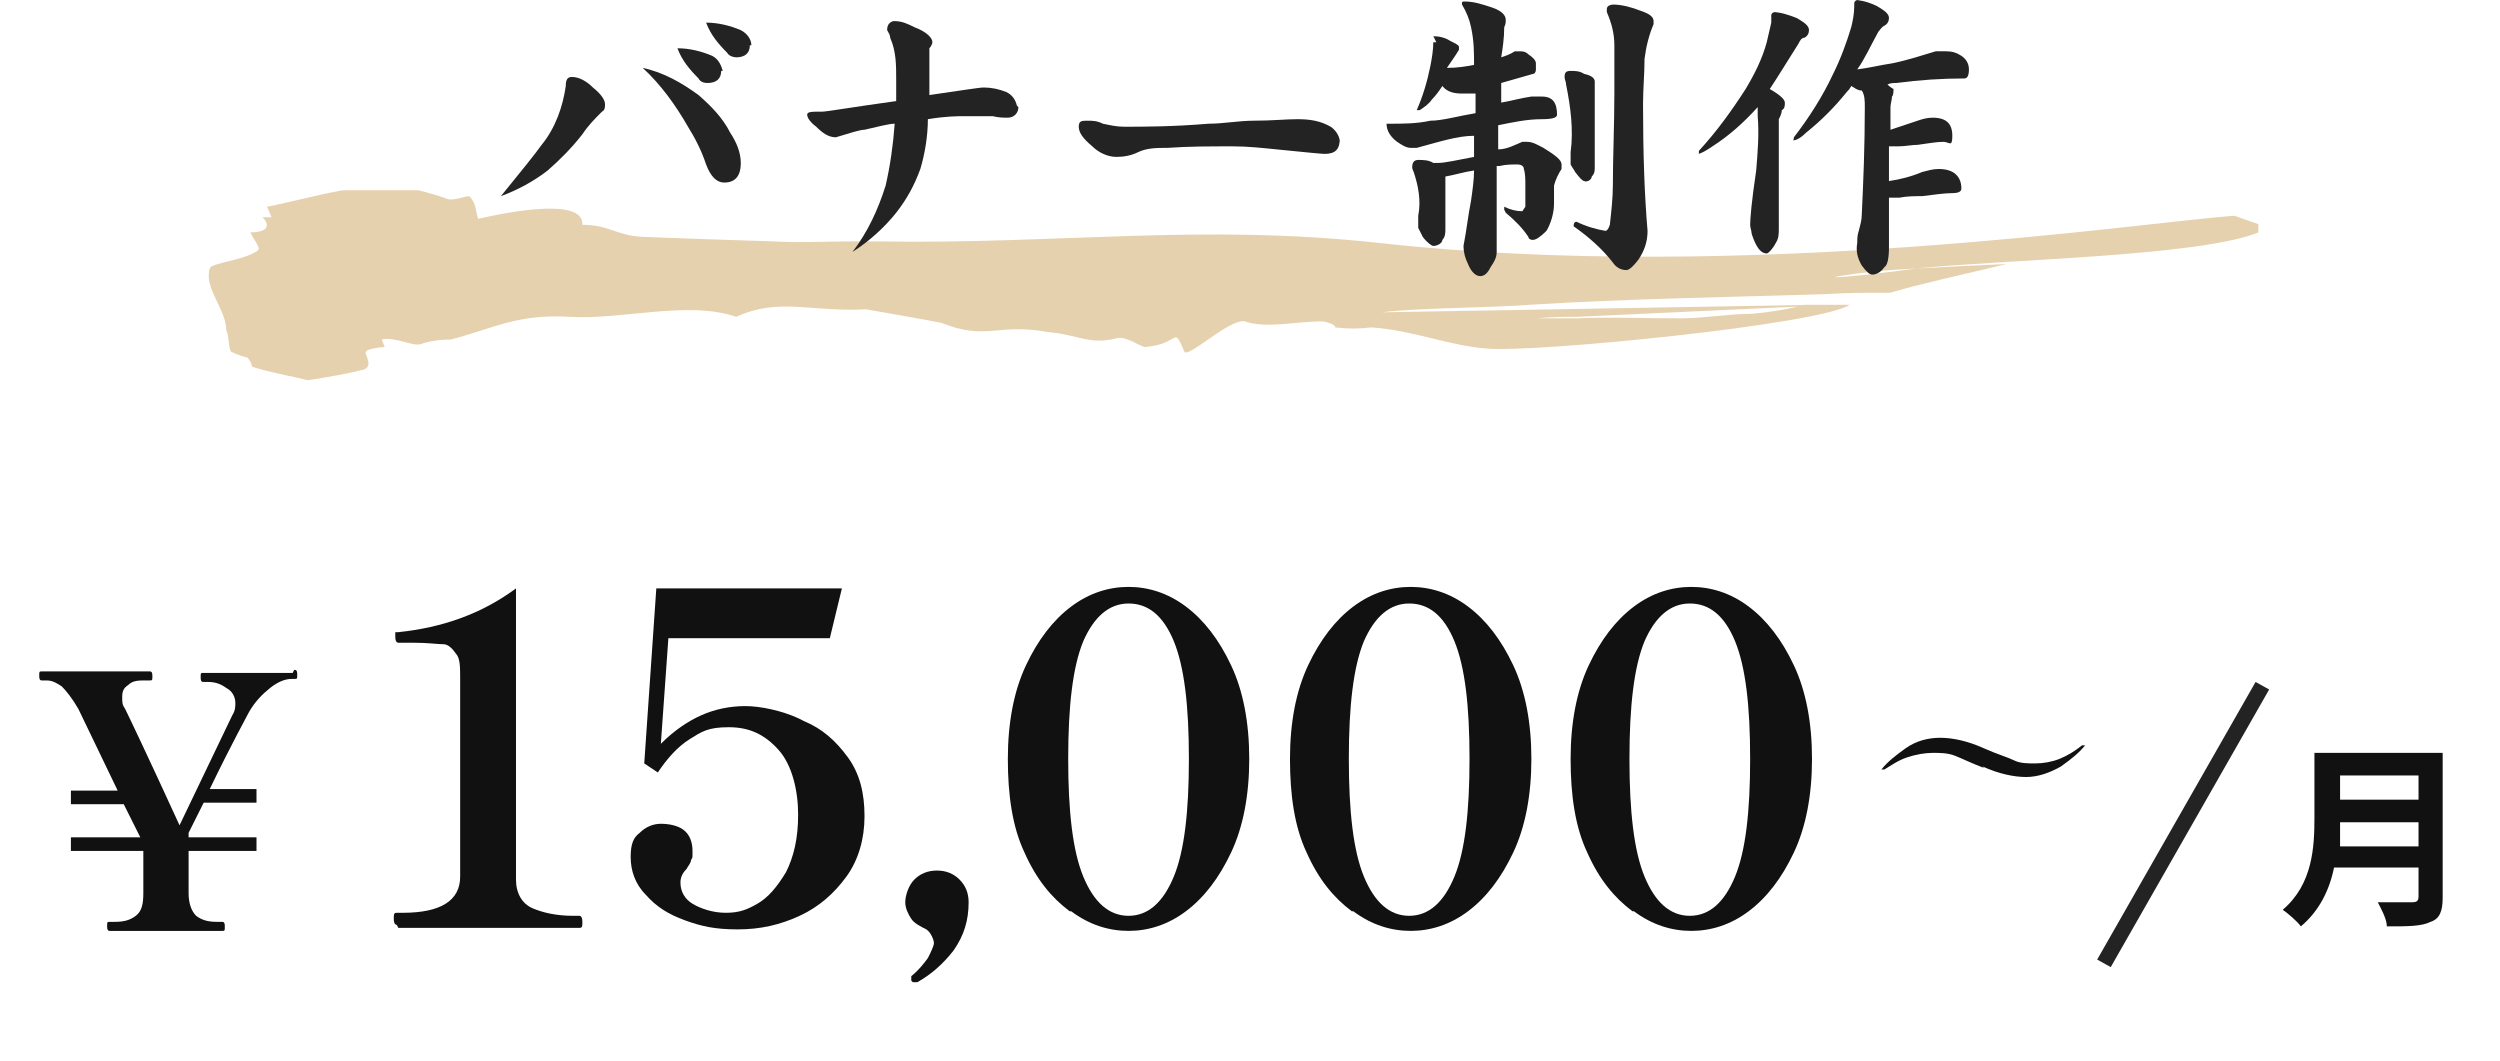
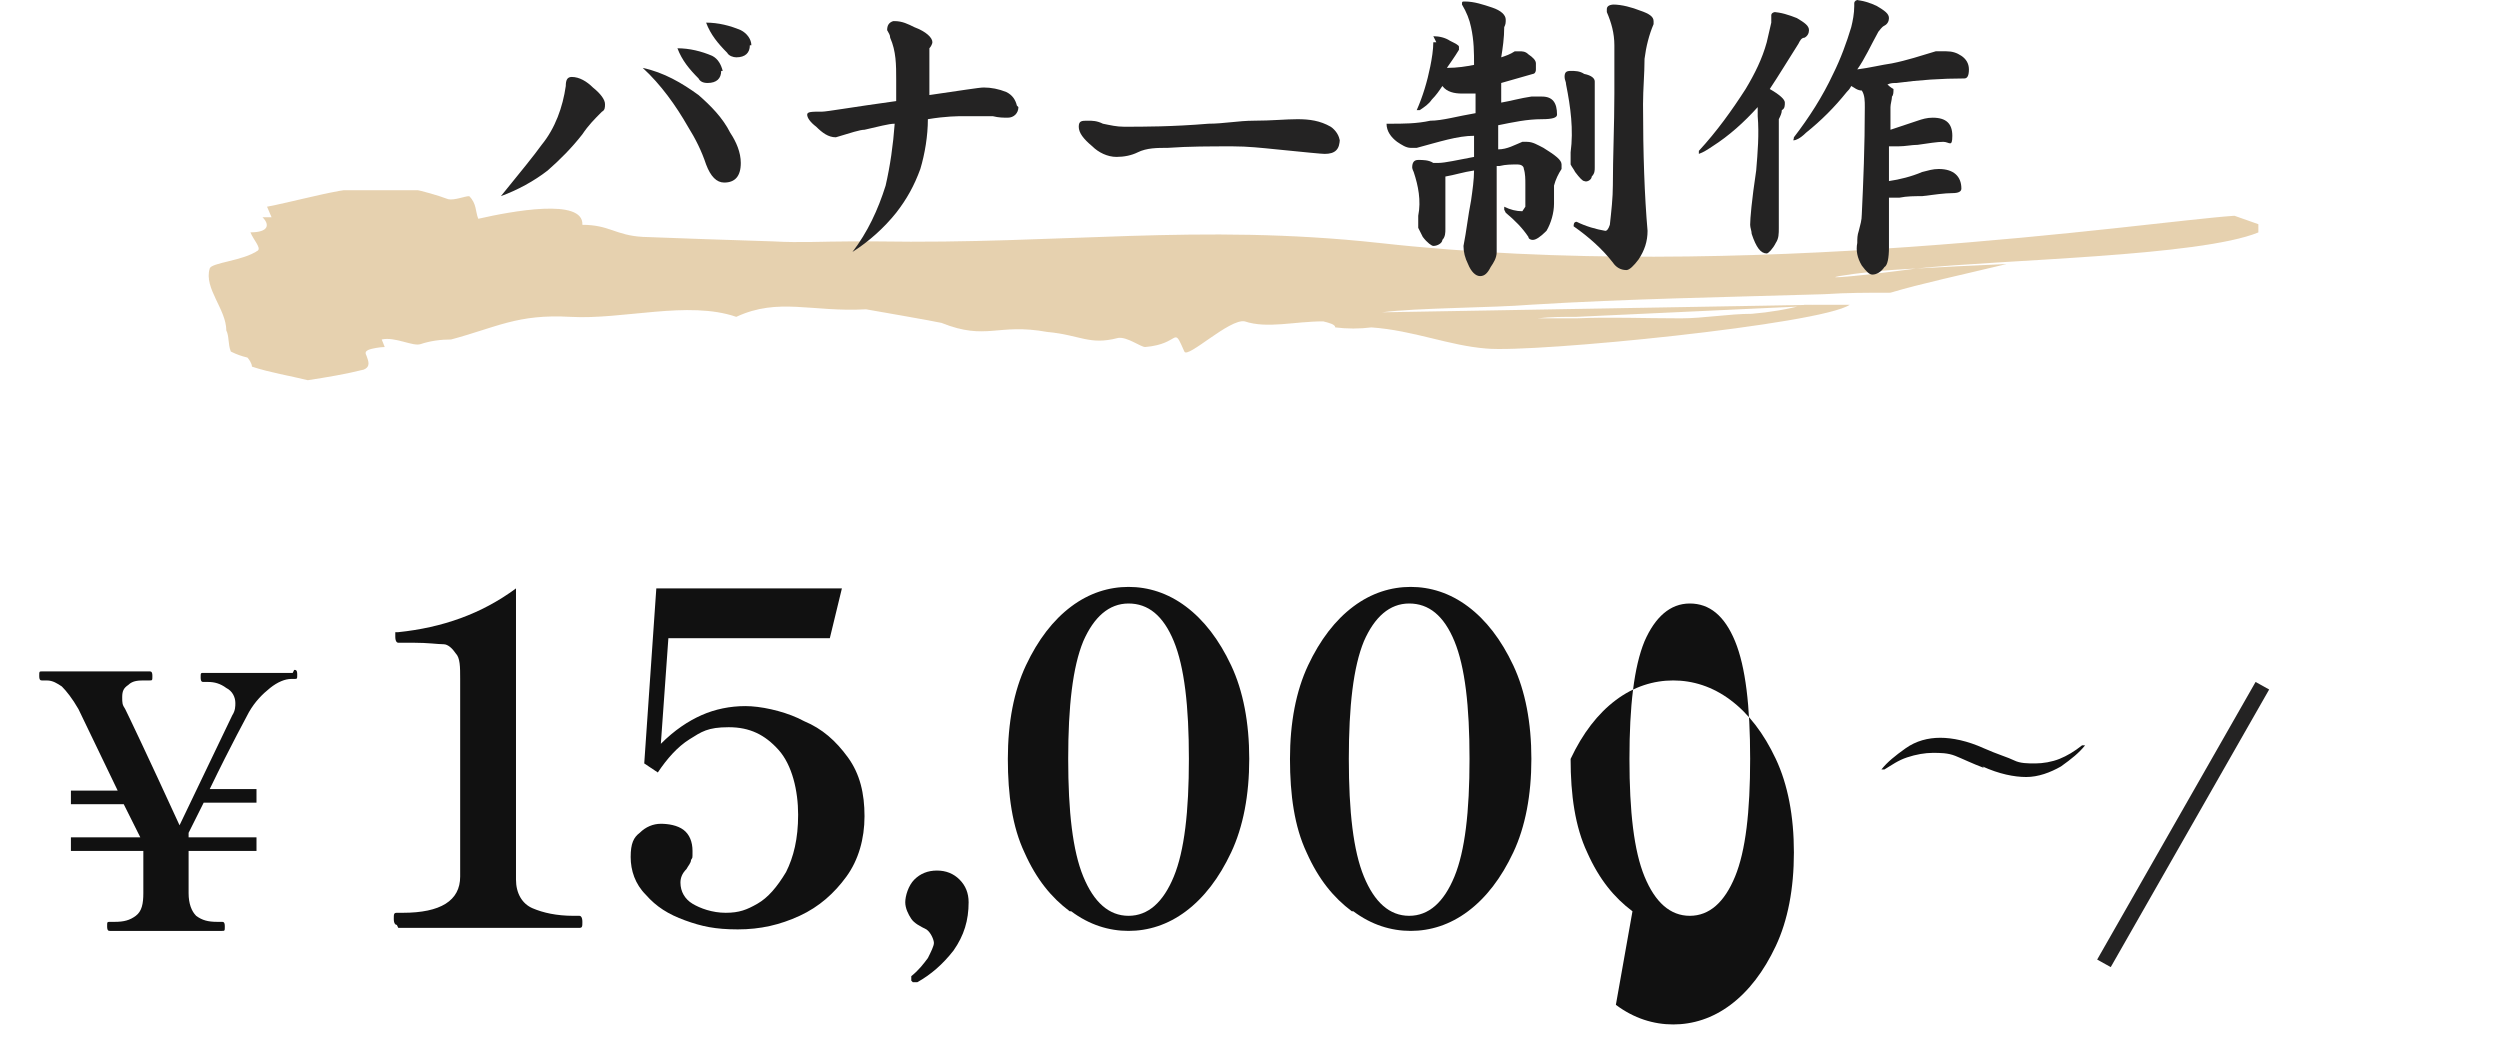
<svg xmlns="http://www.w3.org/2000/svg" id="_レイヤー_1" data-name="レイヤー_1" version="1.1" viewBox="0 0 165.7 70.3">
  <defs>
    <style>
      .st0 {
        fill: #e0c59b;
      }

      .st1 {
        fill: #111;
      }

      .st2 {
        fill: #242323;
      }

      .st3 {
        fill: none;
      }

      .st4 {
        clip-path: url(#clippath-1);
      }

      .st5 {
        isolation: isolate;
      }

      .st6 {
        clip-path: url(#clippath);
      }

      .st7 {
        opacity: .8;
      }
    </style>
    <clipPath id="clippath">
      <rect class="st3" x="13.7" y="12.6" width="136" height="12.8" />
    </clipPath>
    <clipPath id="clippath-1">
      <rect class="st3" x="13.7" y="12.6" width="136" height="12.8" />
    </clipPath>
  </defs>
  <path class="st0" d="M165.7,27.5h0Z" />
  <g>
    <g class="st5">
      <g class="st5">
        <path class="st1" d="M19.5,44.4c.1,0,.2,0,.2.3s0,.3-.2.3h-.2c-.4,0-.9.2-1.4.6-.5.4-1,.9-1.4,1.6-.2.4-1.1,2-2.6,5.1h3.1v.9h-3.5l-1,2v.3h4.5v.9h-4.5v2.8c0,.7.2,1.2.5,1.5.4.3.8.4,1.4.4h.3c.1,0,.2,0,.2.3s0,.3-.2.3h-7.4c-.1,0-.2,0-.2-.3s0-.3.2-.3h.3c.6,0,1-.1,1.4-.4.4-.3.5-.8.5-1.5v-2.8h-4.8v-.9h4.6l-1.1-2.2h-3.5v-.9h3.1l-2.6-5.4c-.4-.7-.8-1.2-1.1-1.5-.3-.2-.6-.4-1-.4h-.3c-.1,0-.2,0-.2-.3s0-.3.2-.3h7.1c.1,0,.2,0,.2.3s0,.3-.2.3h-.3c-.4,0-.8,0-1.1.3-.3.2-.4.4-.4.8s0,.5.2.8c.2.4,1.4,2.9,3.6,7.7l3.5-7.3c.2-.3.2-.6.2-.8,0-.4-.2-.8-.6-1-.4-.3-.8-.4-1.2-.4h-.3c-.1,0-.2,0-.2-.3s0-.3.2-.3h5.9Z" />
      </g>
    </g>
    <g>
      <g>
        <g class="st5">
          <g class="st5">
-             <path class="st1" d="M161.9,59.5c0,.9-.2,1.4-.8,1.6-.6.3-1.5.3-2.9.3,0-.5-.4-1.2-.6-1.6.9,0,2,0,2.3,0s.4-.1.4-.4v-1.9h-5.6c-.3,1.5-1,2.9-2.2,3.9-.2-.3-.9-.9-1.2-1.1,2-1.7,2.1-4.2,2.1-6.1v-4.3h8.5v9.6ZM160.3,56.1v-1.6h-5.2c0,.5,0,1,0,1.6h5.3ZM155.1,51.4v1.6h5.2v-1.6h-5.2Z" />
-           </g>
+             </g>
        </g>
        <path class="st2" d="M139.9,64.1l-.9-.5,10.5-18.4.9.5-10.5,18.4Z" />
      </g>
      <g>
        <g class="st5">
          <g class="st5">
            <path class="st1" d="M131.5,50.9c-.8-.3-1.4-.6-1.9-.8-.5-.2-1-.2-1.5-.2s-1.1.1-1.7.3-1,.5-1.5.8c0,0,0,0-.1,0s0,0-.1,0,0,0,0,0,0,0,0,0c.4-.5.9-.9,1.6-1.4s1.5-.7,2.3-.7,1.8.2,2.9.7c.9.4,1.6.6,2,.8s.9.2,1.4.2,1.1-.1,1.6-.3c.5-.2,1-.5,1.5-.9,0,0,.1,0,.1,0,0,0,0,0,.1,0,0,0,0,0,0,0s0,0,0,0c-.4.5-.9.9-1.6,1.4-.7.4-1.5.7-2.3.7s-1.8-.2-2.9-.7Z" />
          </g>
        </g>
        <g class="st5">
          <g class="st5">
            <path class="st1" d="M26.3,61.3c-.1,0-.2-.1-.2-.4s0-.4.2-.4h.4c2.5,0,3.8-.8,3.8-2.4v-13.1c0-.8,0-1.4-.3-1.7-.2-.3-.5-.6-.8-.6-.4,0-1-.1-2-.1h-1c-.1,0-.2-.1-.2-.4s0-.2,0-.3c0,0,0,0,.2,0,2.9-.3,5.5-1.2,7.8-2.9v19.3c0,.9.4,1.6,1.1,1.9.7.3,1.6.5,2.7.5h.4c.1,0,.2.1.2.4s0,.4-.2.4h-12Z" />
            <path class="st1" d="M53.3,47.8c1.2.5,2.1,1.3,2.9,2.4.8,1.1,1.1,2.4,1.1,3.9s-.4,2.9-1.2,4c-.8,1.1-1.8,2-3.1,2.6-1.3.6-2.6.9-4.1.9s-2.4-.2-3.5-.6c-1.1-.4-1.9-.9-2.6-1.7-.7-.7-1-1.6-1-2.5s.2-1.3.6-1.6c.4-.4.9-.6,1.4-.6s1.1.1,1.5.4c.4.3.6.8.6,1.4s0,.4-.1.6c0,.2-.2.4-.3.6-.3.3-.4.6-.4.9,0,.6.3,1.1.8,1.4s1.3.6,2.2.6,1.4-.2,2.1-.6c.7-.4,1.3-1.1,1.9-2.1.5-1,.8-2.2.8-3.8s-.4-3.3-1.3-4.3-1.9-1.5-3.3-1.5-1.8.3-2.6.8c-.8.5-1.5,1.3-2.1,2.2l-.9-.6.8-11.6h12.3l-.8,3.3h-10.7l-.5,7c.9-.9,1.8-1.5,2.7-1.9.9-.4,1.9-.6,2.9-.6s2.4.3,3.5.8Z" />
            <path class="st1" d="M60.4,65c0,0,0-.1,0-.2s0,0,0-.1c.5-.4.8-.8,1.1-1.2.2-.4.4-.8.4-1s-.2-.7-.5-.9c-.4-.2-.8-.4-1-.7-.2-.3-.4-.7-.4-1.1s.2-1.1.6-1.5c.4-.4.9-.6,1.5-.6s1.1.2,1.5.6c.4.4.6.9.6,1.5,0,1.2-.3,2.2-1,3.2-.7.9-1.5,1.6-2.4,2.1h-.1c0,0-.1,0-.2,0Z" />
            <path class="st1" d="M70.9,60.4c-1.2-.9-2.2-2.1-3-3.9-.8-1.7-1.1-3.8-1.1-6.2s.4-4.5,1.2-6.2c.8-1.7,1.8-3,3-3.9,1.2-.9,2.5-1.3,3.8-1.3s2.6.4,3.8,1.3c1.2.9,2.2,2.2,3,3.9.8,1.7,1.2,3.8,1.2,6.2s-.4,4.5-1.2,6.2c-.8,1.7-1.8,3-3,3.9-1.2.9-2.5,1.3-3.8,1.3s-2.6-.4-3.8-1.3ZM77.8,58.1c.7-1.7,1-4.3,1-7.8s-.3-6.1-1-7.8c-.7-1.7-1.7-2.5-3-2.5s-2.3.9-3,2.5c-.7,1.7-1,4.3-1,7.8s.3,6.1,1,7.8c.7,1.7,1.7,2.6,3,2.6s2.3-.9,3-2.6Z" />
            <path class="st1" d="M89.6,60.4c-1.2-.9-2.2-2.1-3-3.9-.8-1.7-1.1-3.8-1.1-6.2s.4-4.5,1.2-6.2c.8-1.7,1.8-3,3-3.9,1.2-.9,2.5-1.3,3.8-1.3s2.6.4,3.8,1.3c1.2.9,2.2,2.2,3,3.9.8,1.7,1.2,3.8,1.2,6.2s-.4,4.5-1.2,6.2c-.8,1.7-1.8,3-3,3.9-1.2.9-2.5,1.3-3.8,1.3s-2.6-.4-3.8-1.3ZM96.4,58.1c.7-1.7,1-4.3,1-7.8s-.3-6.1-1-7.8c-.7-1.7-1.7-2.5-3-2.5s-2.3.9-3,2.5c-.7,1.7-1,4.3-1,7.8s.3,6.1,1,7.8c.7,1.7,1.7,2.6,3,2.6s2.3-.9,3-2.6Z" />
-             <path class="st1" d="M108.2,60.4c-1.2-.9-2.2-2.1-3-3.9-.8-1.7-1.1-3.8-1.1-6.2s.4-4.5,1.2-6.2c.8-1.7,1.8-3,3-3.9,1.2-.9,2.5-1.3,3.8-1.3s2.6.4,3.8,1.3c1.2.9,2.2,2.2,3,3.9.8,1.7,1.2,3.8,1.2,6.2s-.4,4.5-1.2,6.2c-.8,1.7-1.8,3-3,3.9-1.2.9-2.5,1.3-3.8,1.3s-2.6-.4-3.8-1.3ZM115,58.1c.7-1.7,1-4.3,1-7.8s-.3-6.1-1-7.8c-.7-1.7-1.7-2.5-3-2.5s-2.3.9-3,2.5c-.7,1.7-1,4.3-1,7.8s.3,6.1,1,7.8,1.7,2.6,3,2.6,2.3-.9,3-2.6Z" />
+             <path class="st1" d="M108.2,60.4c-1.2-.9-2.2-2.1-3-3.9-.8-1.7-1.1-3.8-1.1-6.2c.8-1.7,1.8-3,3-3.9,1.2-.9,2.5-1.3,3.8-1.3s2.6.4,3.8,1.3c1.2.9,2.2,2.2,3,3.9.8,1.7,1.2,3.8,1.2,6.2s-.4,4.5-1.2,6.2c-.8,1.7-1.8,3-3,3.9-1.2.9-2.5,1.3-3.8,1.3s-2.6-.4-3.8-1.3ZM115,58.1c.7-1.7,1-4.3,1-7.8s-.3-6.1-1-7.8c-.7-1.7-1.7-2.5-3-2.5s-2.3.9-3,2.5c-.7,1.7-1,4.3-1,7.8s.3,6.1,1,7.8,1.7,2.6,3,2.6,2.3-.9,3-2.6Z" />
          </g>
        </g>
      </g>
    </g>
  </g>
  <g>
    <g>
      <path class="st0" d="M153.8,22.2h0Z" />
      <g class="st6">
        <g class="st7">
          <g class="st4">
            <path class="st0" d="M149.7,15.4c-3.9,1.6-17,1.8-22.7,2.4-2.2.1-3.9.3-5.1.5-1.1.2,1.4,0,5.1-.5,1.7-.1,3.6-.2,6-.3-2.9.7-5.7,1.3-7.7,1.9-1.5,0-2.9,0-4.4.1-6.6.2-13,.3-19.5.7-2.4.2-7.5.2-9.8.5l28.8-.5c-.3,0-.5,0-.8.1l-15.1.7c-.9,0-1.7,0-2.6.1h2.6c2.2-.1,4.4,0,6.9,0,1.5,0,3.2-.3,4.7-.3,1.2-.1,2.4-.3,3.5-.6h2.3c.2,0,.5,0,.7,0,0,0,0,0,0,0-1.9,1.3-20.9,3.2-24.1,2.9-2.5-.2-4.8-1.2-7.6-1.4-.8.1-1.6.1-2.4,0,0-.2-.4-.3-.8-.4-1.9,0-3.7.5-5.2,0-1-.2-3.8,2.5-4,2-.8-1.8-.2-.5-2.6-.3-.3,0-1.2-.7-1.8-.6-1.9.5-2.5-.2-4.7-.4-3.3-.6-4,.6-7-.6-.4-.1-5-.9-5-.9-3.6.2-5.8-.8-8.6.5-3.2-1.1-7.5.2-11,0s-4.9.7-7.9,1.5c-.7,0-1.4.1-2,.3-.5.2-1.7-.5-2.6-.3l.2.5c-.3,0-.9.1-1.1.2s-.2.2-.1.4c.1.3.3.7-.2.9-1.2.3-2.4.5-3.7.7-1.2-.3-2.5-.5-3.7-.9,0-.2-.2-.5-.3-.6-.4-.1-.7-.2-1.1-.4-.2-.5-.1-1-.3-1.4,0-1.4-1.5-2.8-1.1-4.1.1-.4,2.2-.5,3.2-1.2.2-.2-.3-.7-.5-1.2,1.2,0,1.3-.5.8-1h.6c0,0-.3-.7-.3-.7,3.1-.6,6.5-1.8,9.6-1.2.8.2,1.6.4,2.4.7.4.1,1.1-.2,1.4-.2.5.5.4,1,.6,1.5,2.2-.5,7-1.4,6.9.4,1.8,0,2.2.7,4,.8,2.5.1,5.6.2,8.7.3,1.7.1,3.3,0,5,0,.6,0,1.2,0,1.8,0,12.3.2,21.3-1.2,33.3.1,24.2,2.7,50.8-1.4,56.7-1.8l1.7.6Z" />
          </g>
        </g>
      </g>
    </g>
    <g>
      <path class="st2" d="M40.1,6.9c0,.2,0,.4-.2.5-.5.5-.9.9-1.3,1.5-.7.9-1.5,1.7-2.3,2.4-.9.7-2,1.3-3.1,1.7,1.3-1.6,2.2-2.7,2.7-3.4.9-1.1,1.4-2.5,1.6-3.9,0-.4.1-.6.4-.6.5,0,1,.3,1.4.7.5.4.8.8.8,1.1M49.1,10.8c0,.9-.4,1.3-1.1,1.3-.5,0-.9-.4-1.2-1.2-.3-.9-.7-1.7-1.2-2.5-.8-1.4-1.8-2.8-3-3.9,1.4.3,2.6,1,3.7,1.8.8.7,1.6,1.5,2.1,2.5.4.6.7,1.3.7,2M47.8,4.7c0,.5-.3.8-.9.8-.3,0-.5-.1-.6-.3-.6-.6-1.1-1.2-1.4-2,.8,0,1.6.2,2.3.5.4.2.6.6.7,1M49.7,3c0,.5-.3.8-.9.8-.2,0-.5-.1-.6-.3-.6-.6-1.1-1.2-1.4-2,.8,0,1.6.2,2.3.5.4.2.7.6.7,1" />
      <path class="st2" d="M67.5,7.1c0,.4-.3.7-.7.7,0,0,0,0,0,0-.3,0-.6,0-1-.1-.6,0-1.2,0-1.9,0-.4,0-1.2,0-2.4.2,0,1.1-.2,2.3-.5,3.3-.4,1.1-.9,2-1.6,2.9-.8,1-1.8,1.9-2.9,2.6,1-1.3,1.7-2.8,2.2-4.4.3-1.3.5-2.7.6-4.1-.4,0-1.1.2-2,.4-.3,0-.9.2-1.9.5-.5,0-.9-.3-1.3-.7-.4-.3-.6-.6-.6-.8s.3-.2,1-.2c.3,0,2-.3,4.9-.7,0-.1,0-.3,0-.7v-.7c0-1,0-1.9-.4-2.8,0-.2-.1-.3-.2-.5,0-.3.1-.5.4-.6,0,0,0,0,.1,0,.5,0,.9.2,1.3.4.8.3,1.2.7,1.2,1,0,.1-.1.3-.2.4,0,0,0,.4,0,.9v2.2c2.1-.3,3.3-.5,3.6-.5.5,0,1,.1,1.5.3.4.2.6.5.7.9" />
      <path class="st2" d="M88.8,9.2c0,.7-.3,1-1,1-.2,0-1.2-.1-3.2-.3-1-.1-1.9-.2-2.9-.2-1.5,0-2.9,0-4.3.1-.7,0-1.4,0-2,.3-.4.2-.9.3-1.4.3-.6,0-1.2-.3-1.6-.7-.6-.5-.9-.9-.9-1.3s.2-.4.6-.4c.3,0,.6,0,1,.2.5.1.9.2,1.4.2,1.3,0,3.2,0,5.6-.2,1,0,2-.2,3-.2,1.2,0,2.1-.1,2.9-.1.8,0,1.5.1,2.2.5.3.2.6.6.6,1" />
      <path class="st2" d="M95,2.4c.4,0,.8.1,1.1.3.4.2.6.3.6.4,0,0,0,.2,0,.2-.3.5-.6.9-.8,1.2.7,0,1.3-.1,1.8-.2,0-.8,0-1.6-.2-2.5-.1-.5-.3-1-.6-1.5,0-.2,0-.2.2-.2.6,0,1.2.2,1.8.4.6.2.9.5.9.8,0,.2,0,.3-.1.5,0,.7-.1,1.4-.2,2,.3-.1.6-.2.9-.4.1,0,.2,0,.3,0,.2,0,.4,0,.6.2.3.2.5.4.5.6,0,.1,0,.3,0,.4,0,.2-.1.3-.2.3-.7.2-1.4.4-2.1.6,0,.5,0,.9,0,1.3.6-.1,1.3-.3,2-.4.2,0,.5,0,.7,0,.7,0,1,.4,1,1.2,0,.2-.3.3-1,.3-1,0-1.9.2-2.9.4v1.6c.6,0,1.1-.3,1.6-.5,0,0,.2,0,.3,0,.4,0,.7.2,1.1.4.8.5,1.2.8,1.2,1.1,0,.1,0,.2,0,.3-.2.3-.4.7-.5,1.1,0,0,0,.2,0,.5,0,.4,0,.7,0,.7,0,.6-.2,1.3-.5,1.8-.4.4-.7.6-.9.6-.2,0-.3-.1-.3-.2-.4-.6-.9-1.1-1.5-1.6,0,0-.1-.2-.1-.2,0-.1,0-.2,0-.2.4.2.8.3,1.2.3l.2-.3c0-.5,0-1,0-1.5,0-.3,0-.7-.1-1,0-.2-.2-.3-.4-.3-.4,0-.8,0-1.2.1,0,0-.1,0-.2,0v5.7c0,.4-.2.7-.4,1-.2.4-.4.6-.7.6s-.6-.3-.8-.8c-.2-.4-.3-.8-.3-1.2.2-1,.3-2,.5-3,.1-.7.2-1.4.2-2-.7.1-1.3.3-1.9.4v3.5c0,.2,0,.5-.2.7,0,.2-.3.4-.6.4-.1,0-.4-.2-.7-.6-.1-.2-.2-.4-.3-.6v-.8c.2-1,0-2-.3-2.9,0,0-.1-.2-.1-.3,0-.3.1-.5.4-.5.3,0,.7,0,1,.2.1,0,.2,0,.3,0,.5,0,1.3-.2,2.4-.4,0-.4,0-.9,0-1.4h0c-1.1,0-2.3.4-3.8.8h-.4c-.3,0-.6-.2-.9-.4-.4-.3-.7-.7-.7-1.2,0,0,0,0,.2,0,.9,0,1.8,0,2.7-.2.8,0,1.8-.3,3-.5v-1.3c-.3,0-.6,0-.9,0-.5,0-1-.1-1.3-.5-.2.3-.4.6-.7.9-.2.3-.5.5-.8.7,0,0-.1,0-.2,0,0,0,0,0,0,0,0,0,0,0,0,0,.4-.9.7-1.9.9-2.9.1-.5.2-1.1.2-1.6,0,0,.1,0,.2,0M104.1,4.7c.3,0,.6,0,.9.2.5.1.7.3.7.5v5.7c0,.2,0,.4-.2.6,0,.2-.3.4-.5.3-.1,0-.3-.2-.6-.6-.1-.2-.2-.3-.3-.5v-.8c.2-1.5,0-3-.3-4.5,0-.2-.1-.3-.1-.5,0-.3.1-.4.4-.4M106.9.3c.6,0,1.3.2,1.8.4.6.2.9.4.9.7,0,0,0,.2,0,.2-.3.7-.5,1.5-.6,2.3,0,1-.1,2-.1,3,0,3.3.1,6.1.3,8.4,0,.7-.2,1.3-.6,1.9-.3.4-.6.7-.8.7-.4,0-.7-.2-.9-.5-.7-.9-1.6-1.7-2.6-2.4,0-.1,0-.3.2-.3,0,0,0,0,0,0,.6.3,1.3.5,1.9.6.1,0,.2-.1.3-.4.1-.9.2-1.8.2-2.6,0-1.9.1-4,.1-6.1,0-1.2,0-2.3,0-3.2,0-.8-.2-1.5-.5-2.2,0,0,0-.1,0-.2,0-.2.2-.3.5-.3" />
      <path class="st2" d="M117.5.8c.5,0,1.1.2,1.6.4.5.3.8.5.8.8,0,.2-.1.4-.3.5-.2,0-.3.2-.4.4-.7,1.1-1.3,2.1-1.9,3,.7.4,1,.7,1,.9,0,.2,0,.4-.2.5,0,.2-.1.4-.2.6v7.2c0,.4,0,.7-.2,1-.2.4-.5.7-.6.7-.4,0-.7-.4-1-1.3,0-.2-.1-.4-.1-.6,0-.4.1-1.6.4-3.6.1-1.2.2-2.4.1-3.6,0-.2,0-.4,0-.6-.9,1-1.9,1.9-3,2.6-.3.2-.6.4-.9.5,0,0,0,0,0-.2,1.2-1.3,2.2-2.7,3.1-4.1.6-1,1.1-2,1.4-3.1.1-.4.2-.9.3-1.3v-.5c0-.1.1-.2.3-.2M122.9,0c.5,0,1.1.2,1.5.4.5.3.8.5.8.8,0,.2-.1.4-.3.5-.2.1-.3.3-.4.4-.5.9-.9,1.8-1.4,2.5.8-.1,1.6-.3,2.3-.4,1-.2,1.9-.5,2.9-.8.2,0,.4,0,.7,0,.4,0,.7.1,1,.3.3.2.5.5.5.9,0,.4-.1.6-.3.6-1.5,0-3,.1-4.5.3-.2,0-.4,0-.6.1.2.2.4.3.4.3,0,.2,0,.4-.1.5,0,.2-.1.5-.1.7v1.5c.6-.2,1.2-.4,1.8-.6.3-.1.6-.2,1-.2.9,0,1.3.4,1.3,1.2s-.2.4-.6.4c-.4,0-1,.1-1.7.2-.4,0-.8.1-1.3.1-.2,0-.4,0-.6,0,0,.8,0,1.6,0,2.3.7-.1,1.5-.3,2.2-.6.4-.1.7-.2,1.1-.2,1,0,1.5.5,1.5,1.3,0,.2-.2.3-.6.3-.5,0-1.2.1-2,.2-.5,0-1,0-1.5.1-.2,0-.5,0-.7,0,0,1.1,0,2.2,0,3.3,0,.7-.1,1.2-.3,1.3-.2.3-.5.5-.8.5-.2,0-.4-.2-.7-.6-.3-.5-.4-1-.3-1.5,0-.3,0-.5.1-.8.1-.4.2-.7.2-1.1.1-2.1.2-4.5.2-7.1,0-.4,0-.8-.2-1.1,0,0,0,0,0,0-.3,0-.5-.2-.7-.3-.1.2-.2.3-.3.4-.8,1-1.7,1.9-2.7,2.7-.4.4-.7.5-.8.5s0,0,0-.2c1-1.3,1.9-2.7,2.6-4.2.5-1,.9-2.1,1.2-3.1.1-.4.2-.9.2-1.4V.2c0-.1.1-.2.3-.2" />
    </g>
  </g>
</svg>